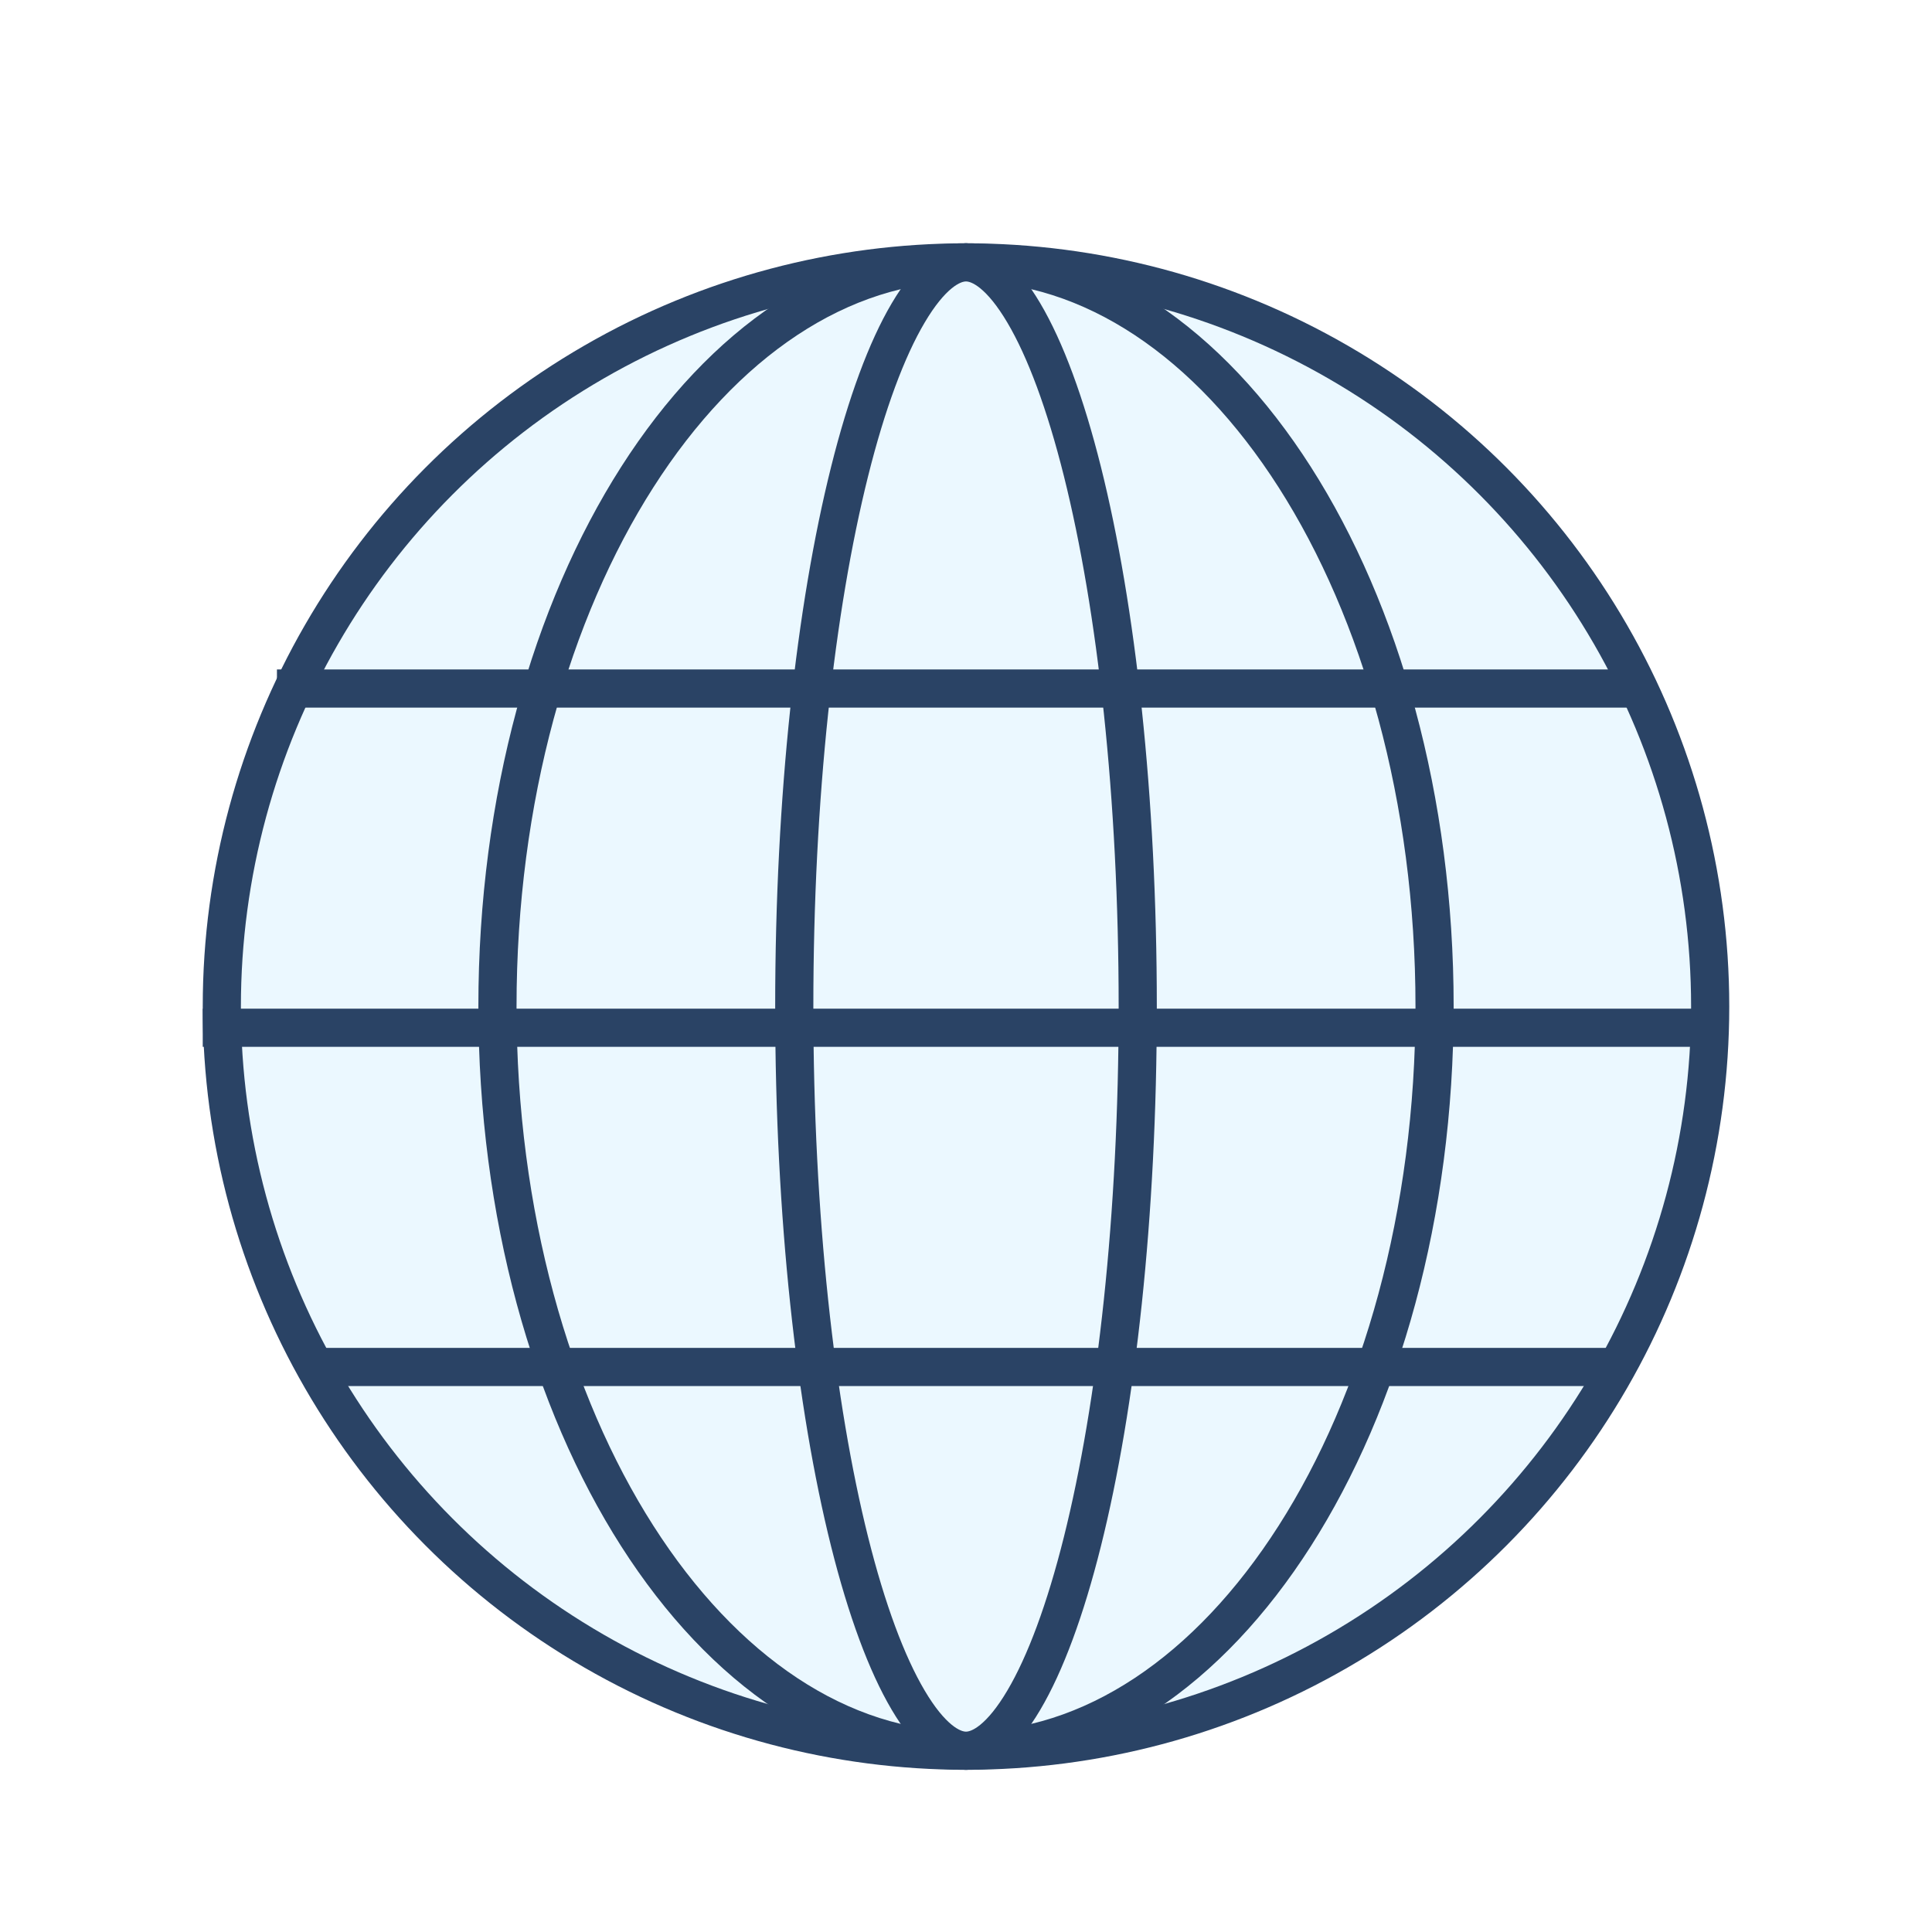
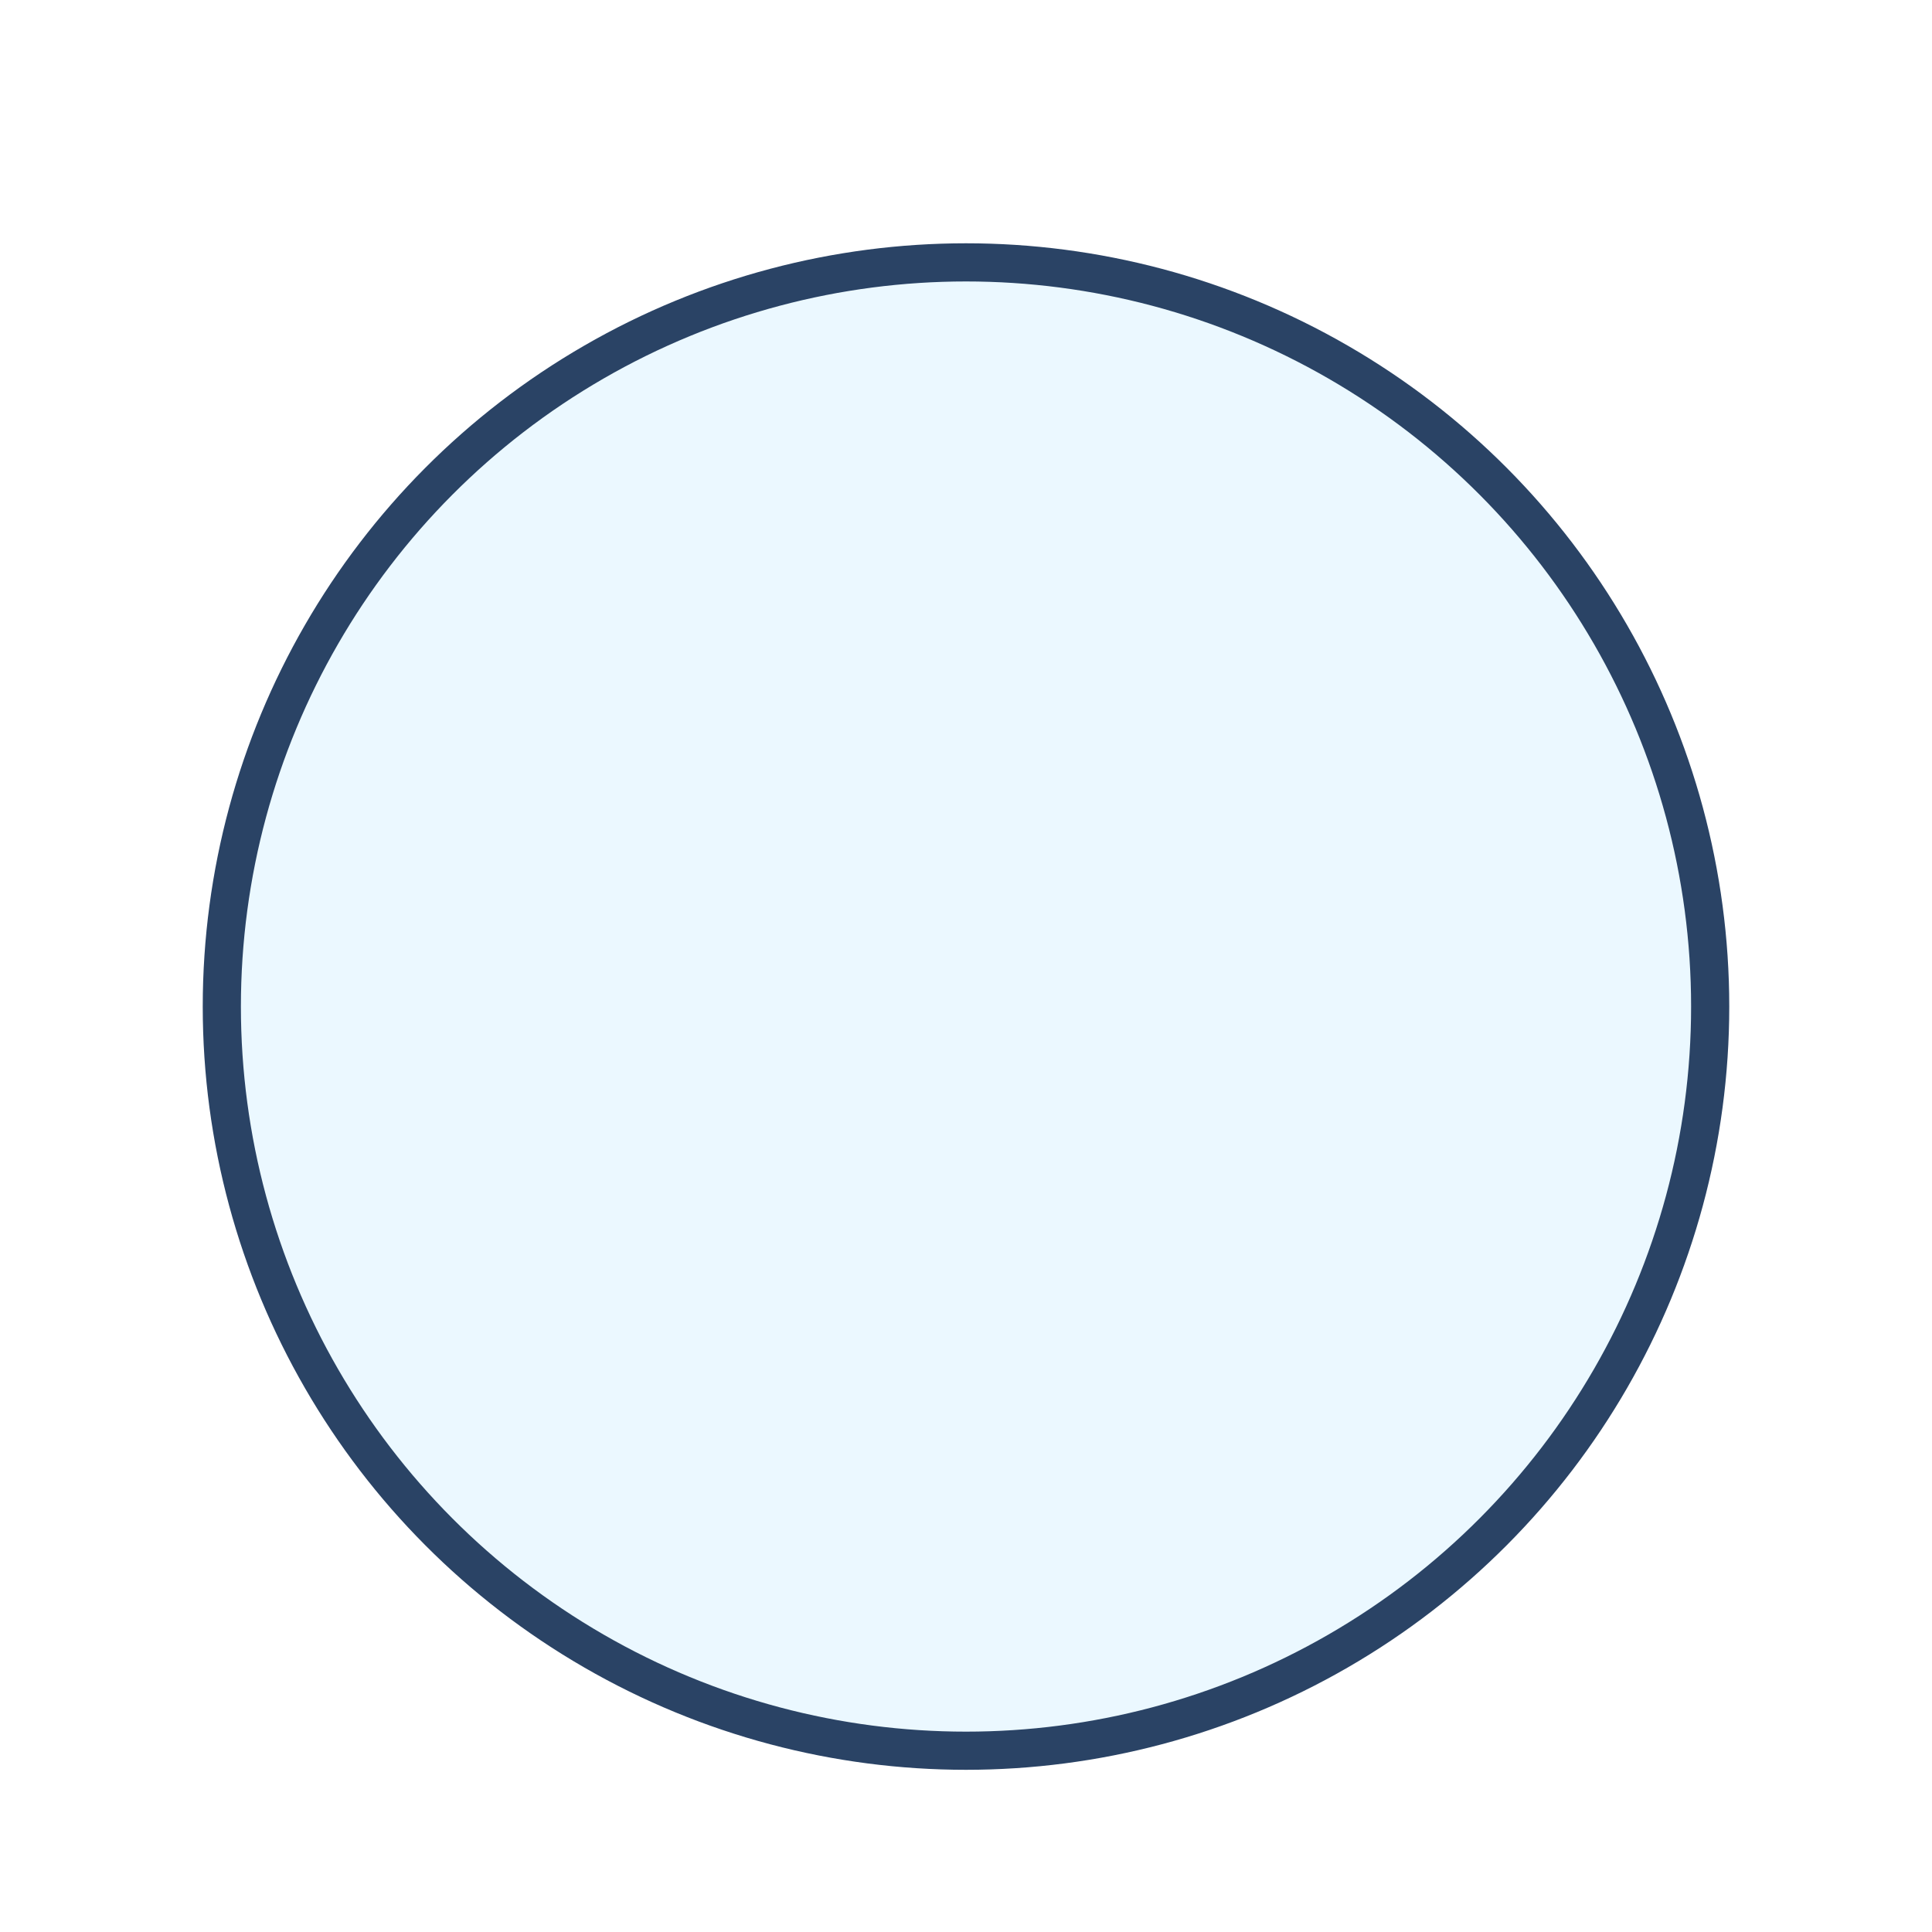
<svg xmlns="http://www.w3.org/2000/svg" width="81" height="81" fill="none">
  <g filter="url(#a)" stroke="#2A4365" stroke-width="1.6">
    <circle cx="40.5" cy="40.2" r="31.2" fill="#EBF8FF" />
-     <path d="M60.145 40.2c0 8.707-2.257 16.553-5.863 22.197C50.671 68.05 45.78 71.4 40.5 71.4s-10.17-3.35-13.782-9.003c-3.606-5.644-5.862-13.49-5.862-22.197 0-8.707 2.256-16.553 5.862-22.197C30.329 12.351 35.22 9 40.5 9s10.17 3.35 13.782 9.003c3.606 5.644 5.863 13.49 5.863 22.197Z" fill="#EBF8FF" />
-     <path d="M47.7 40.2c0 8.791-.892 16.723-2.32 22.434-.715 2.861-1.554 5.12-2.455 6.644-.932 1.578-1.778 2.122-2.425 2.122-.647 0-1.493-.544-2.425-2.122-.901-1.524-1.74-3.783-2.456-6.644C34.192 56.923 33.3 48.99 33.3 40.2c0-8.79.892-16.722 2.32-22.433.715-2.862 1.554-5.12 2.455-6.645C39.007 9.544 39.853 9 40.5 9c.647 0 1.493.544 2.425 2.122.901 1.524 1.74 3.783 2.456 6.645C46.808 23.477 47.7 31.409 47.7 40.2Z" fill="#EBF8FF" />
-     <path d="M8.5 41.089h63.556M11.611 26.867h57.334M12.944 55.311h55.111" />
  </g>
  <defs>
    <filter id="a" x="-2.5" y="-1.8" width="86" height="86" filterUnits="userSpaceOnUse" color-interpolation-filters="sRGB">
      <feFlood flood-opacity="0" result="BackgroundImageFix" />
      <feColorMatrix in="SourceAlpha" values="0 0 0 0 0 0 0 0 0 0 0 0 0 0 0 0 0 0 127 0" result="hardAlpha" />
      <feOffset dy="1" />
      <feGaussianBlur stdDeviation="1" />
      <feColorMatrix values="0 0 0 0 0 0 0 0 0 0 0 0 0 0 0 0 0 0 0.06 0" />
      <feBlend in2="BackgroundImageFix" result="effect1_dropShadow_1631_13495" />
      <feColorMatrix in="SourceAlpha" values="0 0 0 0 0 0 0 0 0 0 0 0 0 0 0 0 0 0 127 0" result="hardAlpha" />
      <feOffset dy="1" />
      <feGaussianBlur stdDeviation="1.5" />
      <feColorMatrix values="0 0 0 0 0 0 0 0 0 0 0 0 0 0 0 0 0 0 0.1 0" />
      <feBlend in2="effect1_dropShadow_1631_13495" result="effect2_dropShadow_1631_13495" />
      <feBlend in="SourceGraphic" in2="effect2_dropShadow_1631_13495" result="shape" />
    </filter>
  </defs>
</svg>